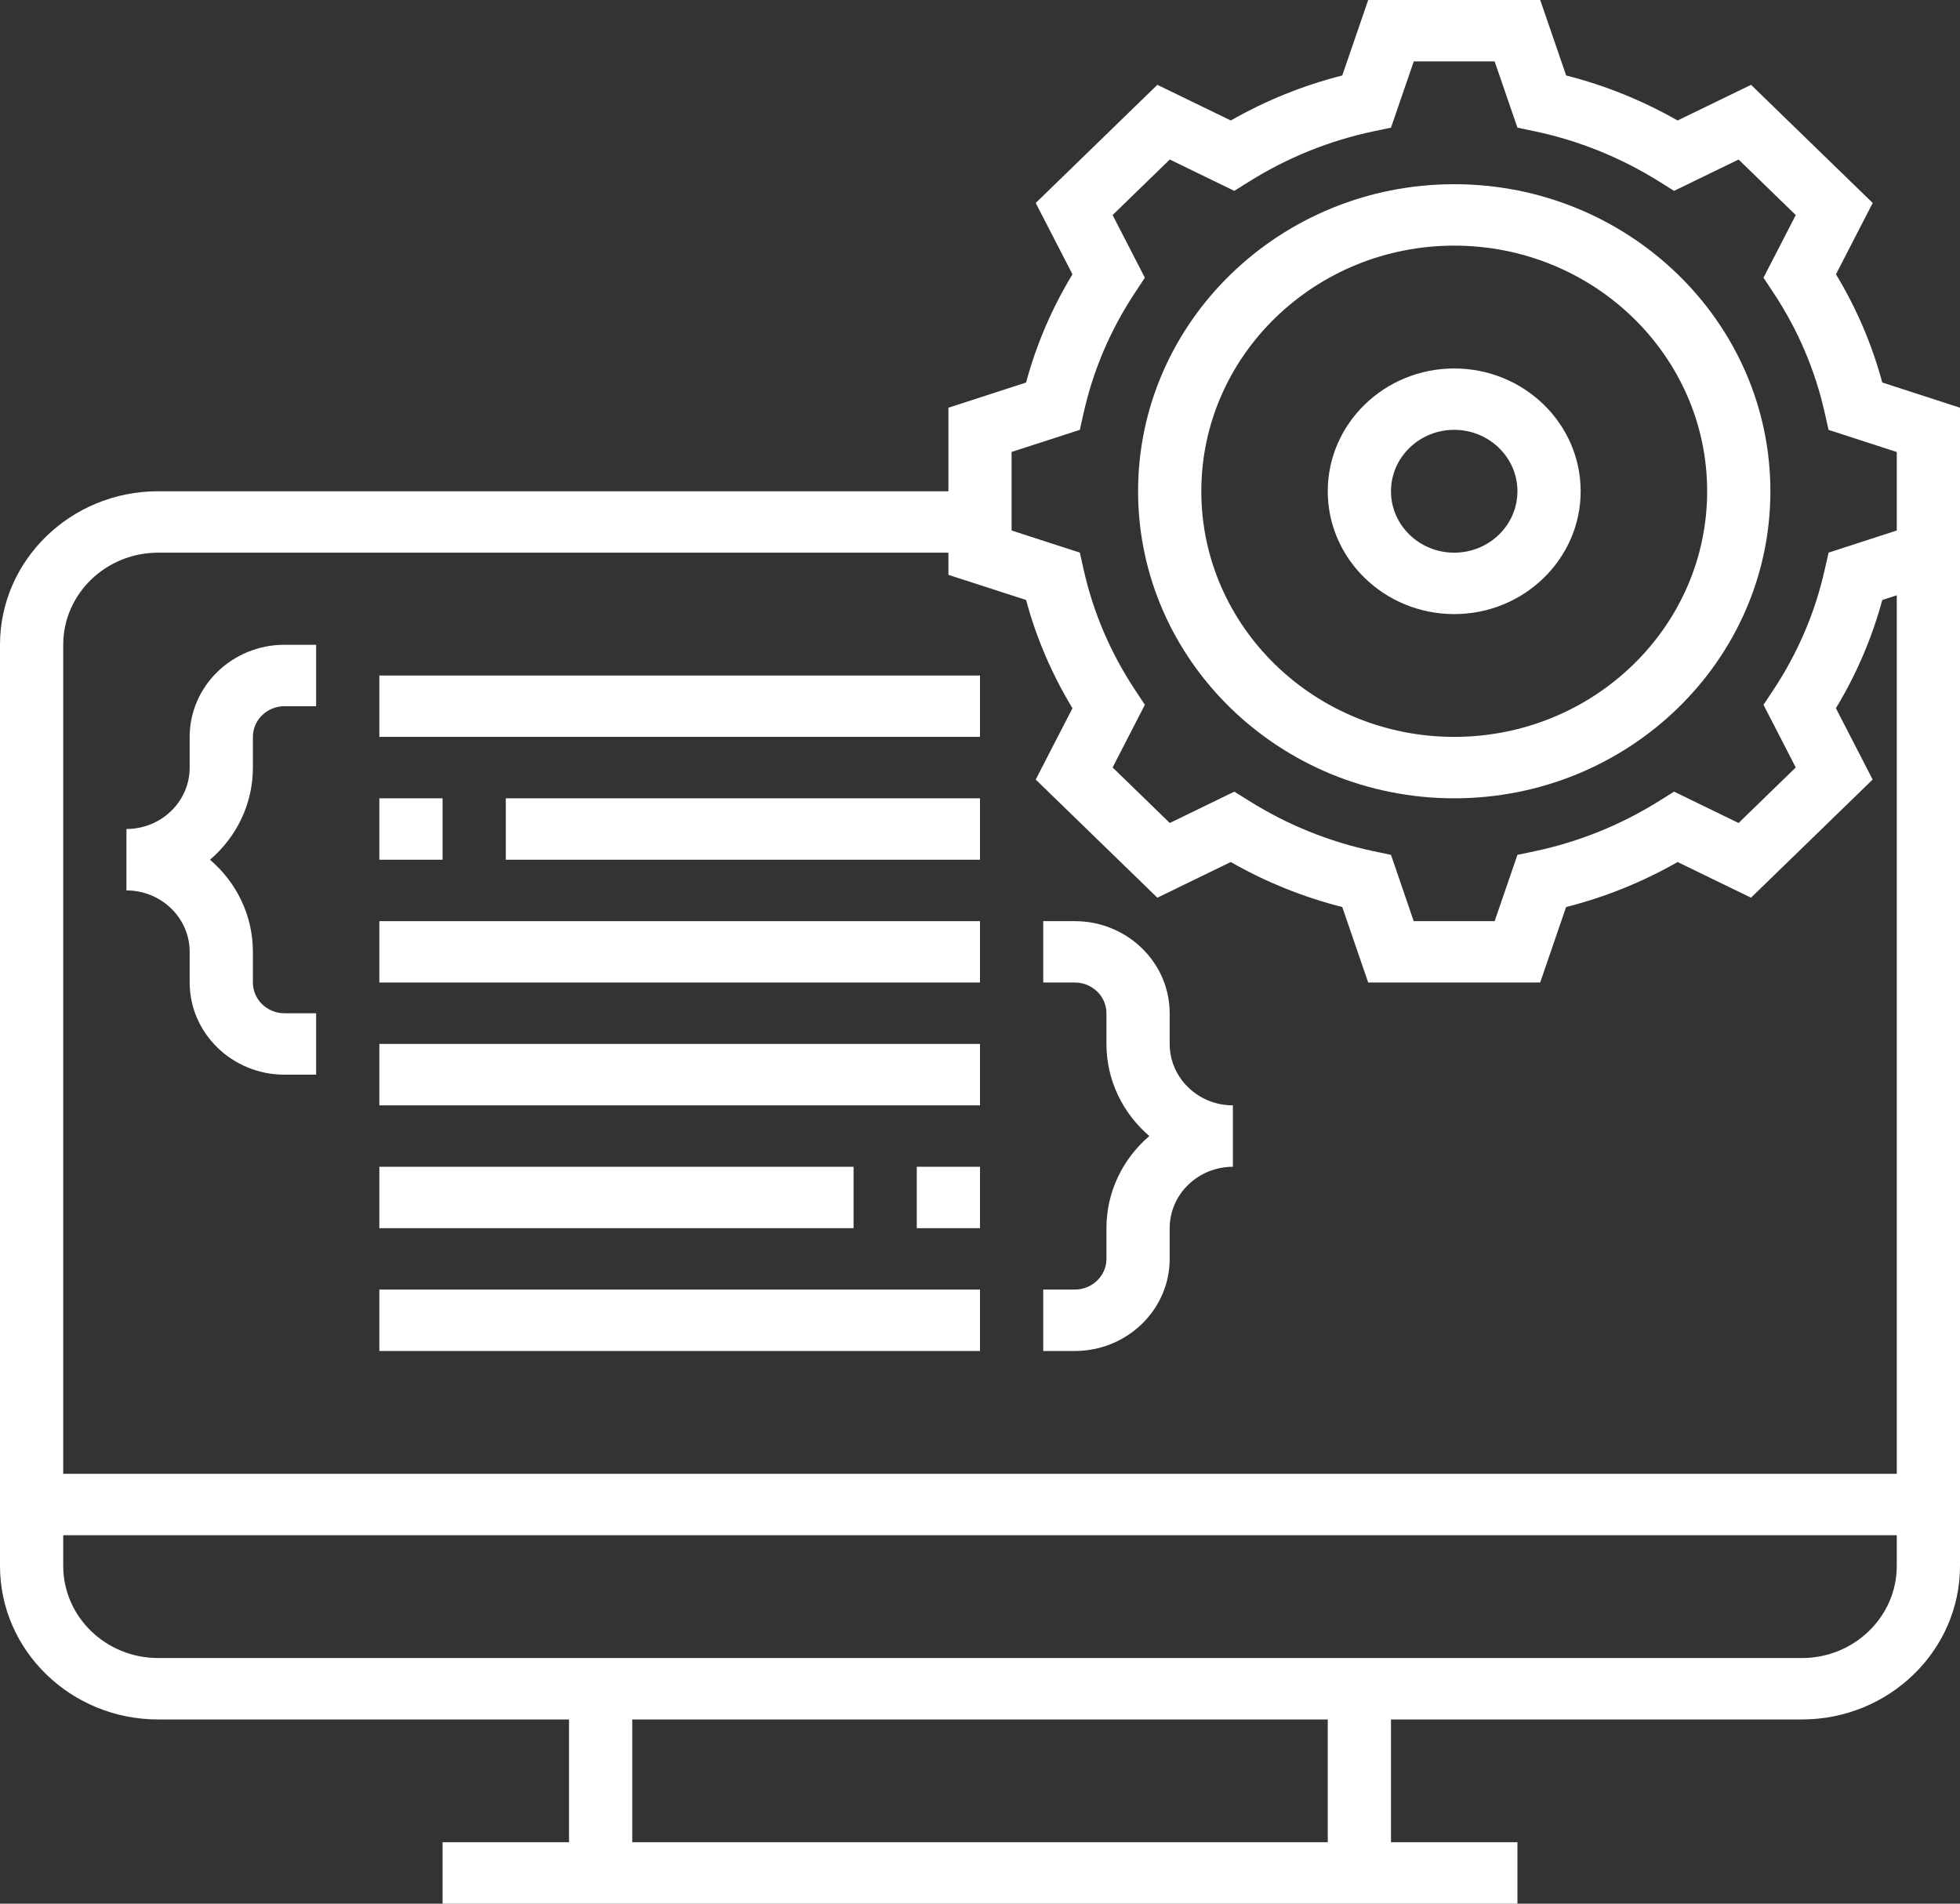
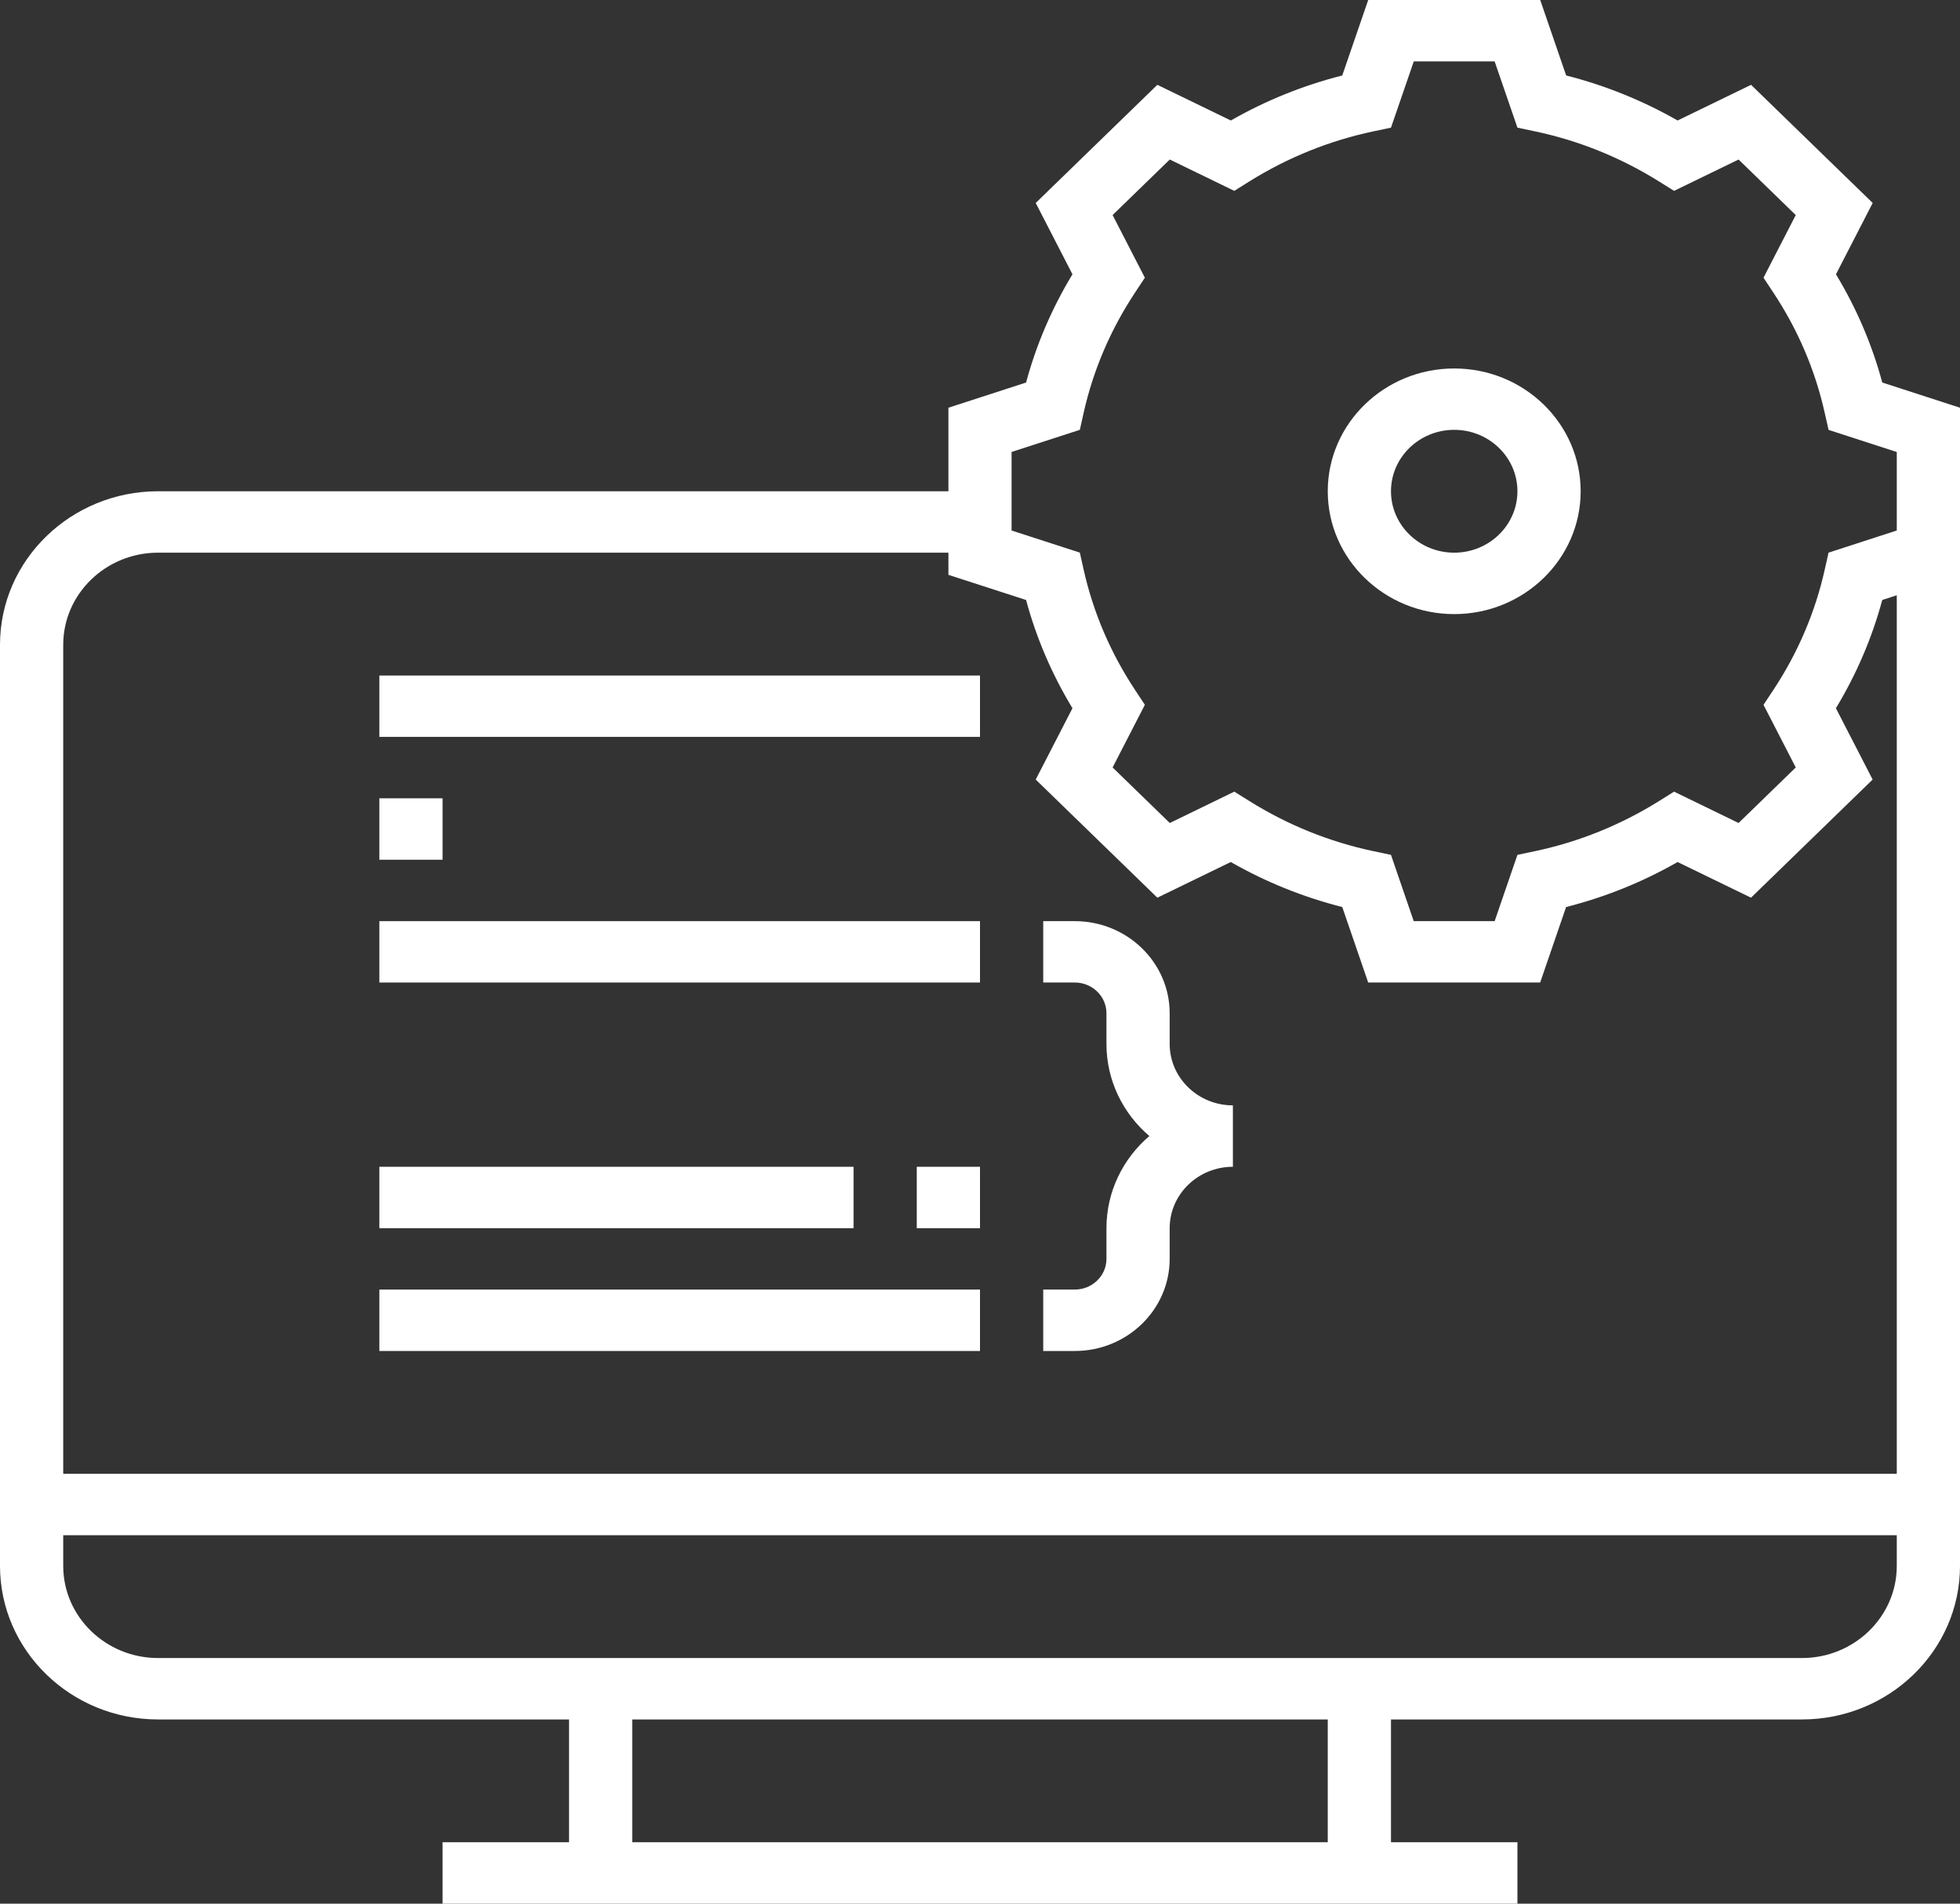
<svg xmlns="http://www.w3.org/2000/svg" width="35" height="34" viewBox="0 0 35 34" fill="none">
  <rect x="0" y="0" width="35" height="34" fill="#333333" stroke="none" />
  <path d="M33.612 6.832C33.43 6.156 33.153 5.507 32.785 4.899L33.441 3.625L31.269 1.515L29.957 2.152C29.331 1.795 28.664 1.525 27.967 1.348L27.504 0H24.432L23.969 1.348C23.272 1.525 22.605 1.794 21.979 2.152L20.667 1.515L18.495 3.625L19.151 4.899C18.783 5.507 18.505 6.155 18.323 6.832L16.936 7.282V8.774H2.823C1.266 8.774 0 10.004 0 11.516V27.968C0 29.48 1.266 30.71 2.823 30.71H10.161V32.903H7.903V34H27.097V32.903H24.839V30.71H32.177C33.734 30.71 35 29.48 35 27.968V7.282L33.612 6.832ZM23.71 32.903H11.29V30.71H23.71V32.903ZM32.177 29.613H2.823C1.889 29.613 1.129 28.875 1.129 27.968V27.419H33.871V27.968C33.871 28.875 33.111 29.613 32.177 29.613ZM33.871 26.323H1.129V11.516C1.129 10.609 1.889 9.871 2.823 9.871H16.936V10.267L18.323 10.716C18.505 11.393 18.783 12.041 19.151 12.649L18.495 13.923L20.667 16.033L21.978 15.396C22.604 15.754 23.272 16.023 23.969 16.2L24.432 17.548H27.503L27.966 16.2C28.663 16.023 29.331 15.754 29.957 15.396L31.268 16.033L33.44 13.923L32.784 12.649C33.152 12.041 33.429 11.393 33.612 10.716L33.871 10.632V26.323ZM33.871 9.475L32.653 9.87L32.584 10.175C32.414 10.938 32.104 11.662 31.665 12.326L31.491 12.588L32.067 13.707L31.046 14.699L29.894 14.139L29.624 14.308C28.94 14.735 28.195 15.036 27.411 15.202L27.097 15.268L26.69 16.452H25.245L24.839 15.268L24.525 15.202C23.74 15.036 22.995 14.735 22.312 14.308L22.041 14.139L20.889 14.699L19.868 13.707L20.444 12.588L20.271 12.326C19.831 11.662 19.522 10.938 19.351 10.175L19.283 9.87L18.064 9.475V8.072L19.283 7.677L19.351 7.372C19.522 6.61 19.831 5.886 20.271 5.222L20.444 4.96L19.868 3.841L20.889 2.849L22.041 3.409L22.312 3.239C22.995 2.813 23.74 2.512 24.525 2.346L24.839 2.28L25.246 1.097H26.69L27.097 2.28L27.411 2.346C28.196 2.512 28.94 2.813 29.624 3.24L29.894 3.409L31.046 2.849L32.067 3.841L31.491 4.96L31.665 5.223C32.105 5.887 32.414 6.61 32.584 7.373L32.653 7.678L33.871 8.073V9.475Z" fill="white" />
-   <path d="M25.968 3.29C22.856 3.29 20.323 5.75 20.323 8.774C20.323 11.798 22.856 14.258 25.968 14.258C29.081 14.258 31.614 11.798 31.614 8.774C31.614 5.75 29.081 3.29 25.968 3.29ZM25.968 13.161C23.478 13.161 21.452 11.193 21.452 8.774C21.452 6.355 23.478 4.387 25.968 4.387C28.459 4.387 30.485 6.355 30.485 8.774C30.485 11.193 28.459 13.161 25.968 13.161Z" fill="white" />
  <path d="M25.968 6.581C24.723 6.581 23.71 7.564 23.71 8.774C23.71 9.984 24.723 10.968 25.968 10.968C27.213 10.968 28.226 9.984 28.226 8.774C28.226 7.564 27.213 6.581 25.968 6.581ZM25.968 9.871C25.345 9.871 24.839 9.379 24.839 8.774C24.839 8.169 25.345 7.677 25.968 7.677C26.591 7.677 27.097 8.169 27.097 8.774C27.097 9.379 26.591 9.871 25.968 9.871Z" fill="white" />
-   <path d="M3.387 13.161V13.71C3.387 14.315 2.88 14.806 2.258 14.806V15.903C2.88 15.903 3.387 16.395 3.387 17V17.548C3.387 18.455 4.147 19.194 5.08 19.194H5.645V18.097H5.08C4.769 18.097 4.516 17.851 4.516 17.548V17C4.516 16.346 4.22 15.757 3.75 15.355C4.22 14.953 4.516 14.364 4.516 13.71V13.161C4.516 12.859 4.769 12.613 5.08 12.613H5.645V11.516H5.08C4.147 11.516 3.387 12.254 3.387 13.161Z" fill="white" />
  <path d="M20.887 18.645V18.097C20.887 17.19 20.127 16.452 19.193 16.452H18.629V17.548H19.193C19.504 17.548 19.758 17.794 19.758 18.097V18.645C19.758 19.299 20.054 19.888 20.524 20.29C20.054 20.692 19.758 21.281 19.758 21.936V22.484C19.758 22.786 19.504 23.032 19.193 23.032H18.629V24.129H19.193C20.127 24.129 20.887 23.391 20.887 22.484V21.936C20.887 21.331 21.393 20.839 22.016 20.839V19.742C21.393 19.742 20.887 19.25 20.887 18.645Z" fill="white" />
  <path d="M6.774 12.065H17.5V13.161H6.774V12.065Z" fill="white" />
-   <path d="M9.032 14.258H17.5V15.355H9.032V14.258Z" fill="white" />
  <path d="M6.774 14.258H7.903V15.355H6.774V14.258Z" fill="white" />
  <path d="M6.774 16.452H17.5V17.548H6.774V16.452Z" fill="white" />
-   <path d="M6.774 18.645H17.5V19.742H6.774V18.645Z" fill="white" />
  <path d="M16.371 20.839H17.5V21.936H16.371V20.839Z" fill="white" />
  <path d="M6.774 20.839H15.242V21.936H6.774V20.839Z" fill="white" />
  <path d="M6.774 23.032H17.5V24.129H6.774V23.032Z" fill="white" />
</svg>